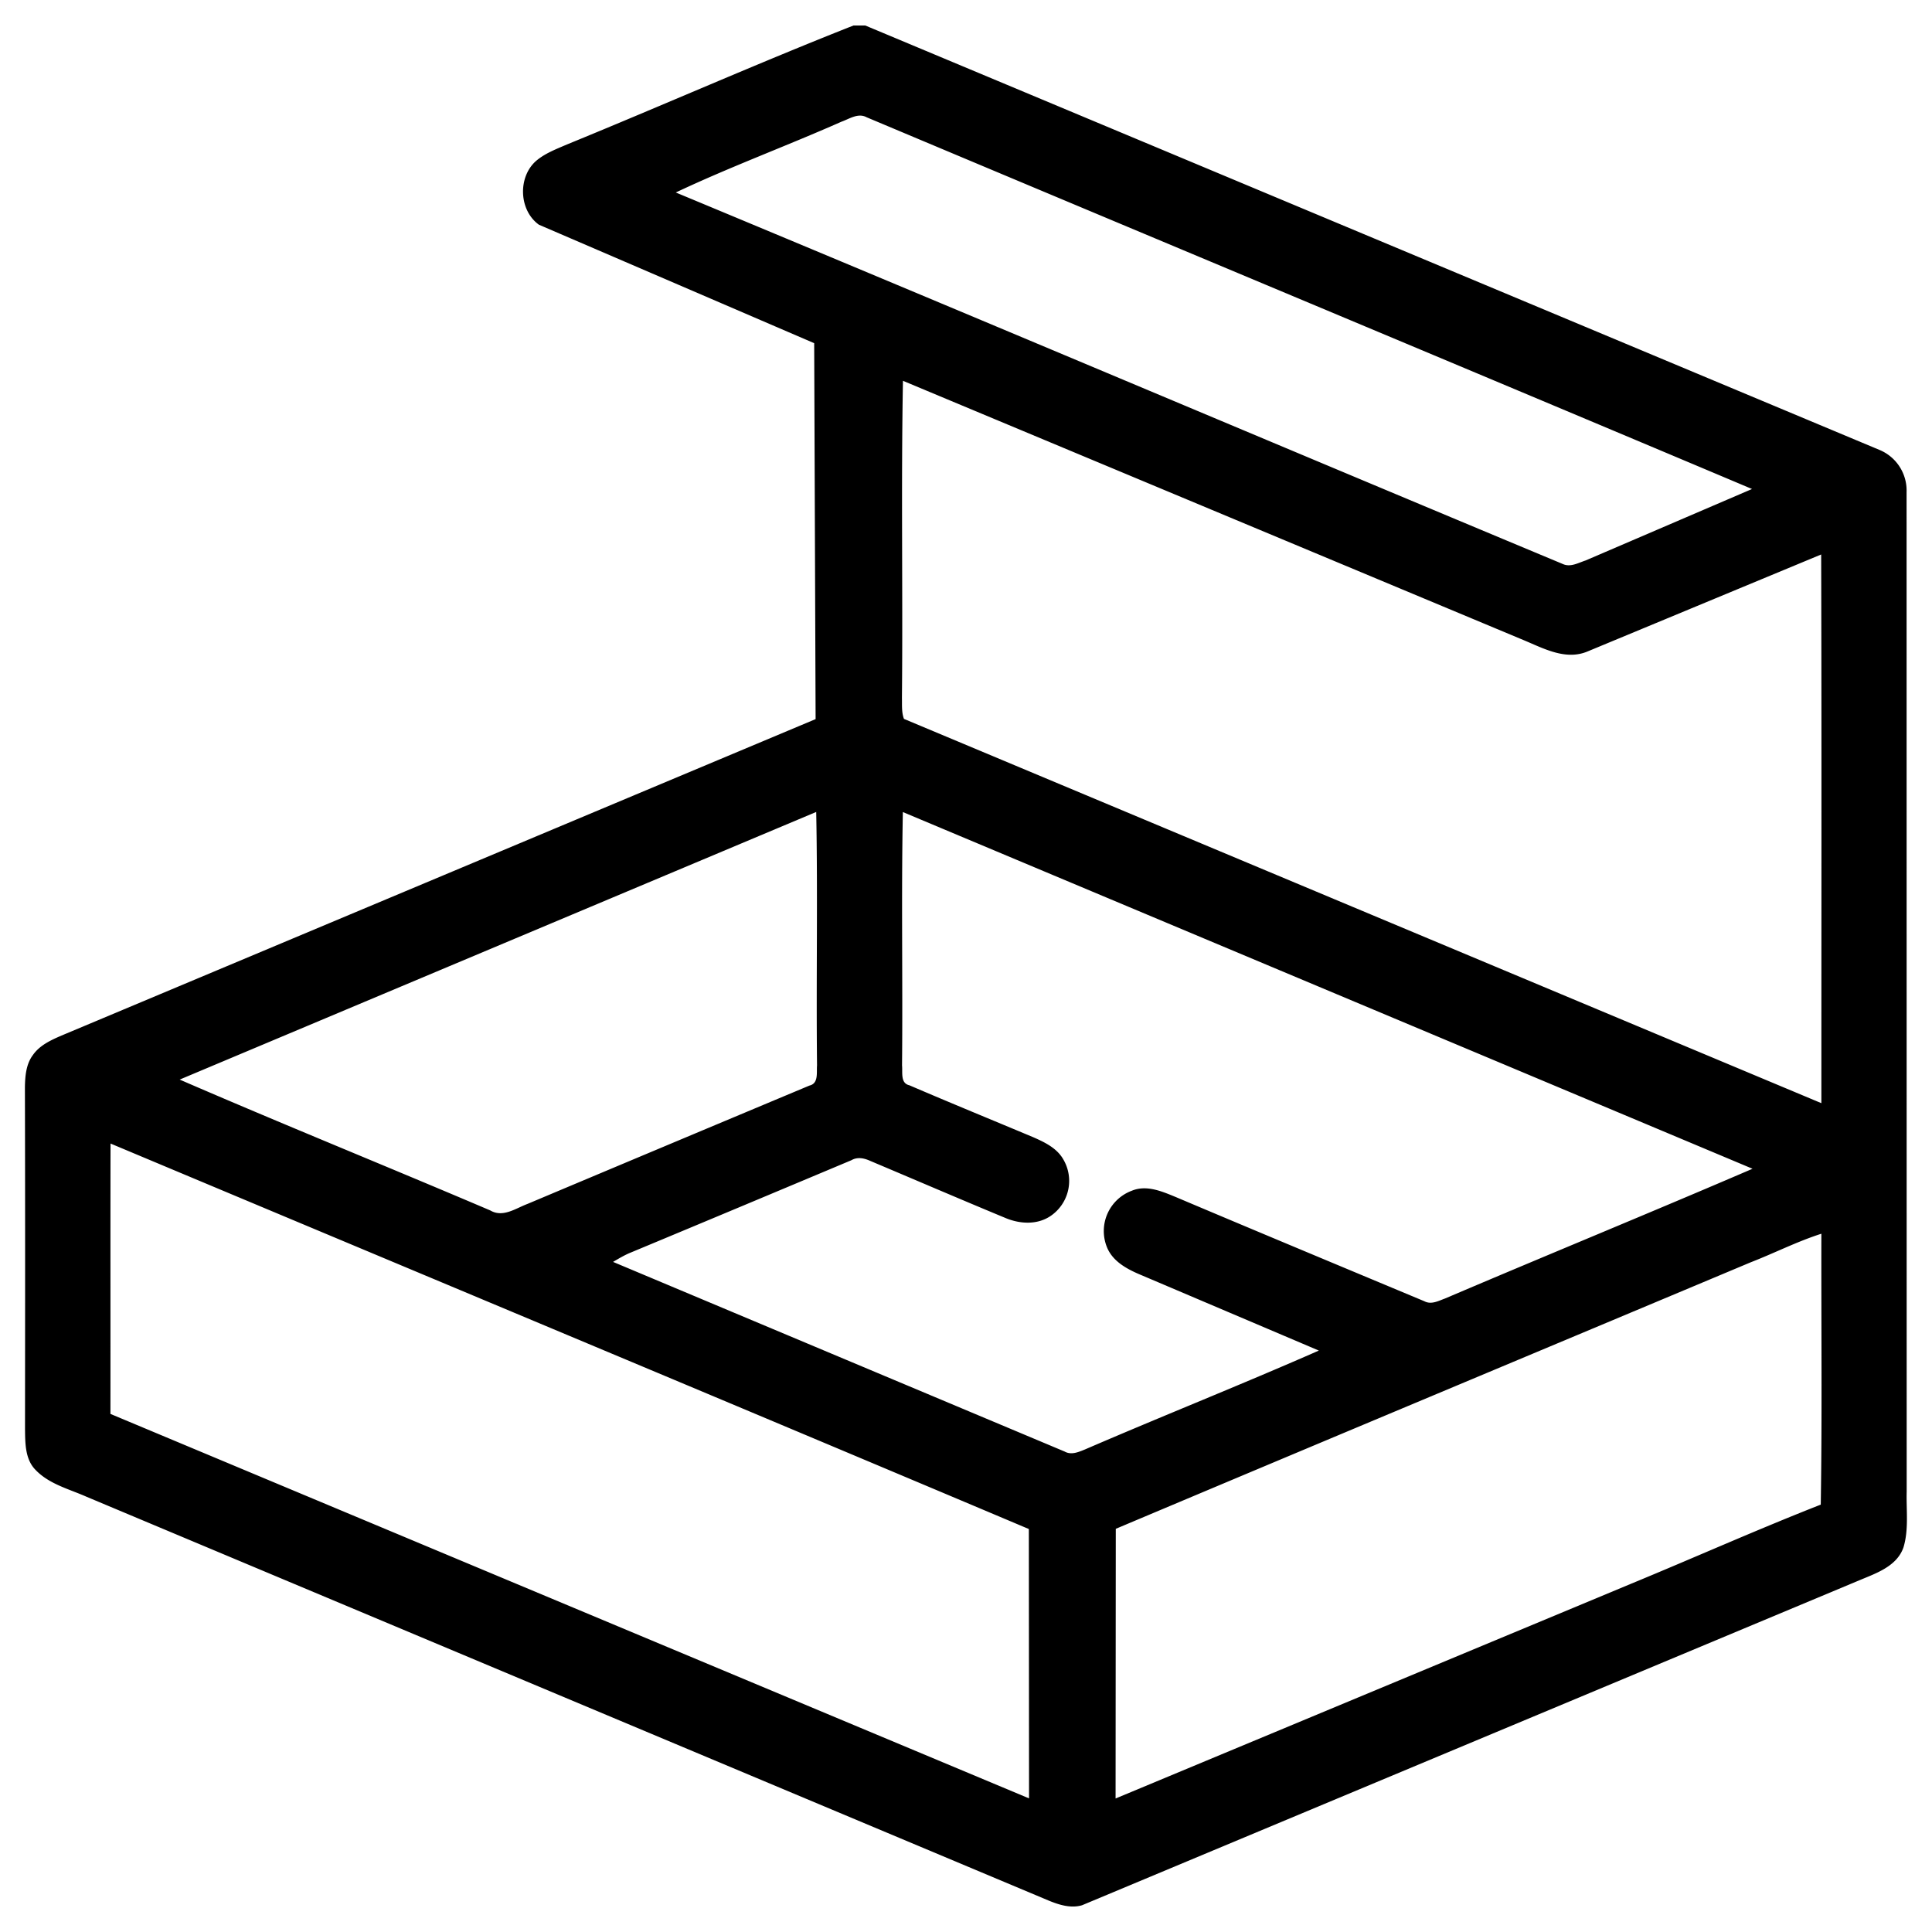
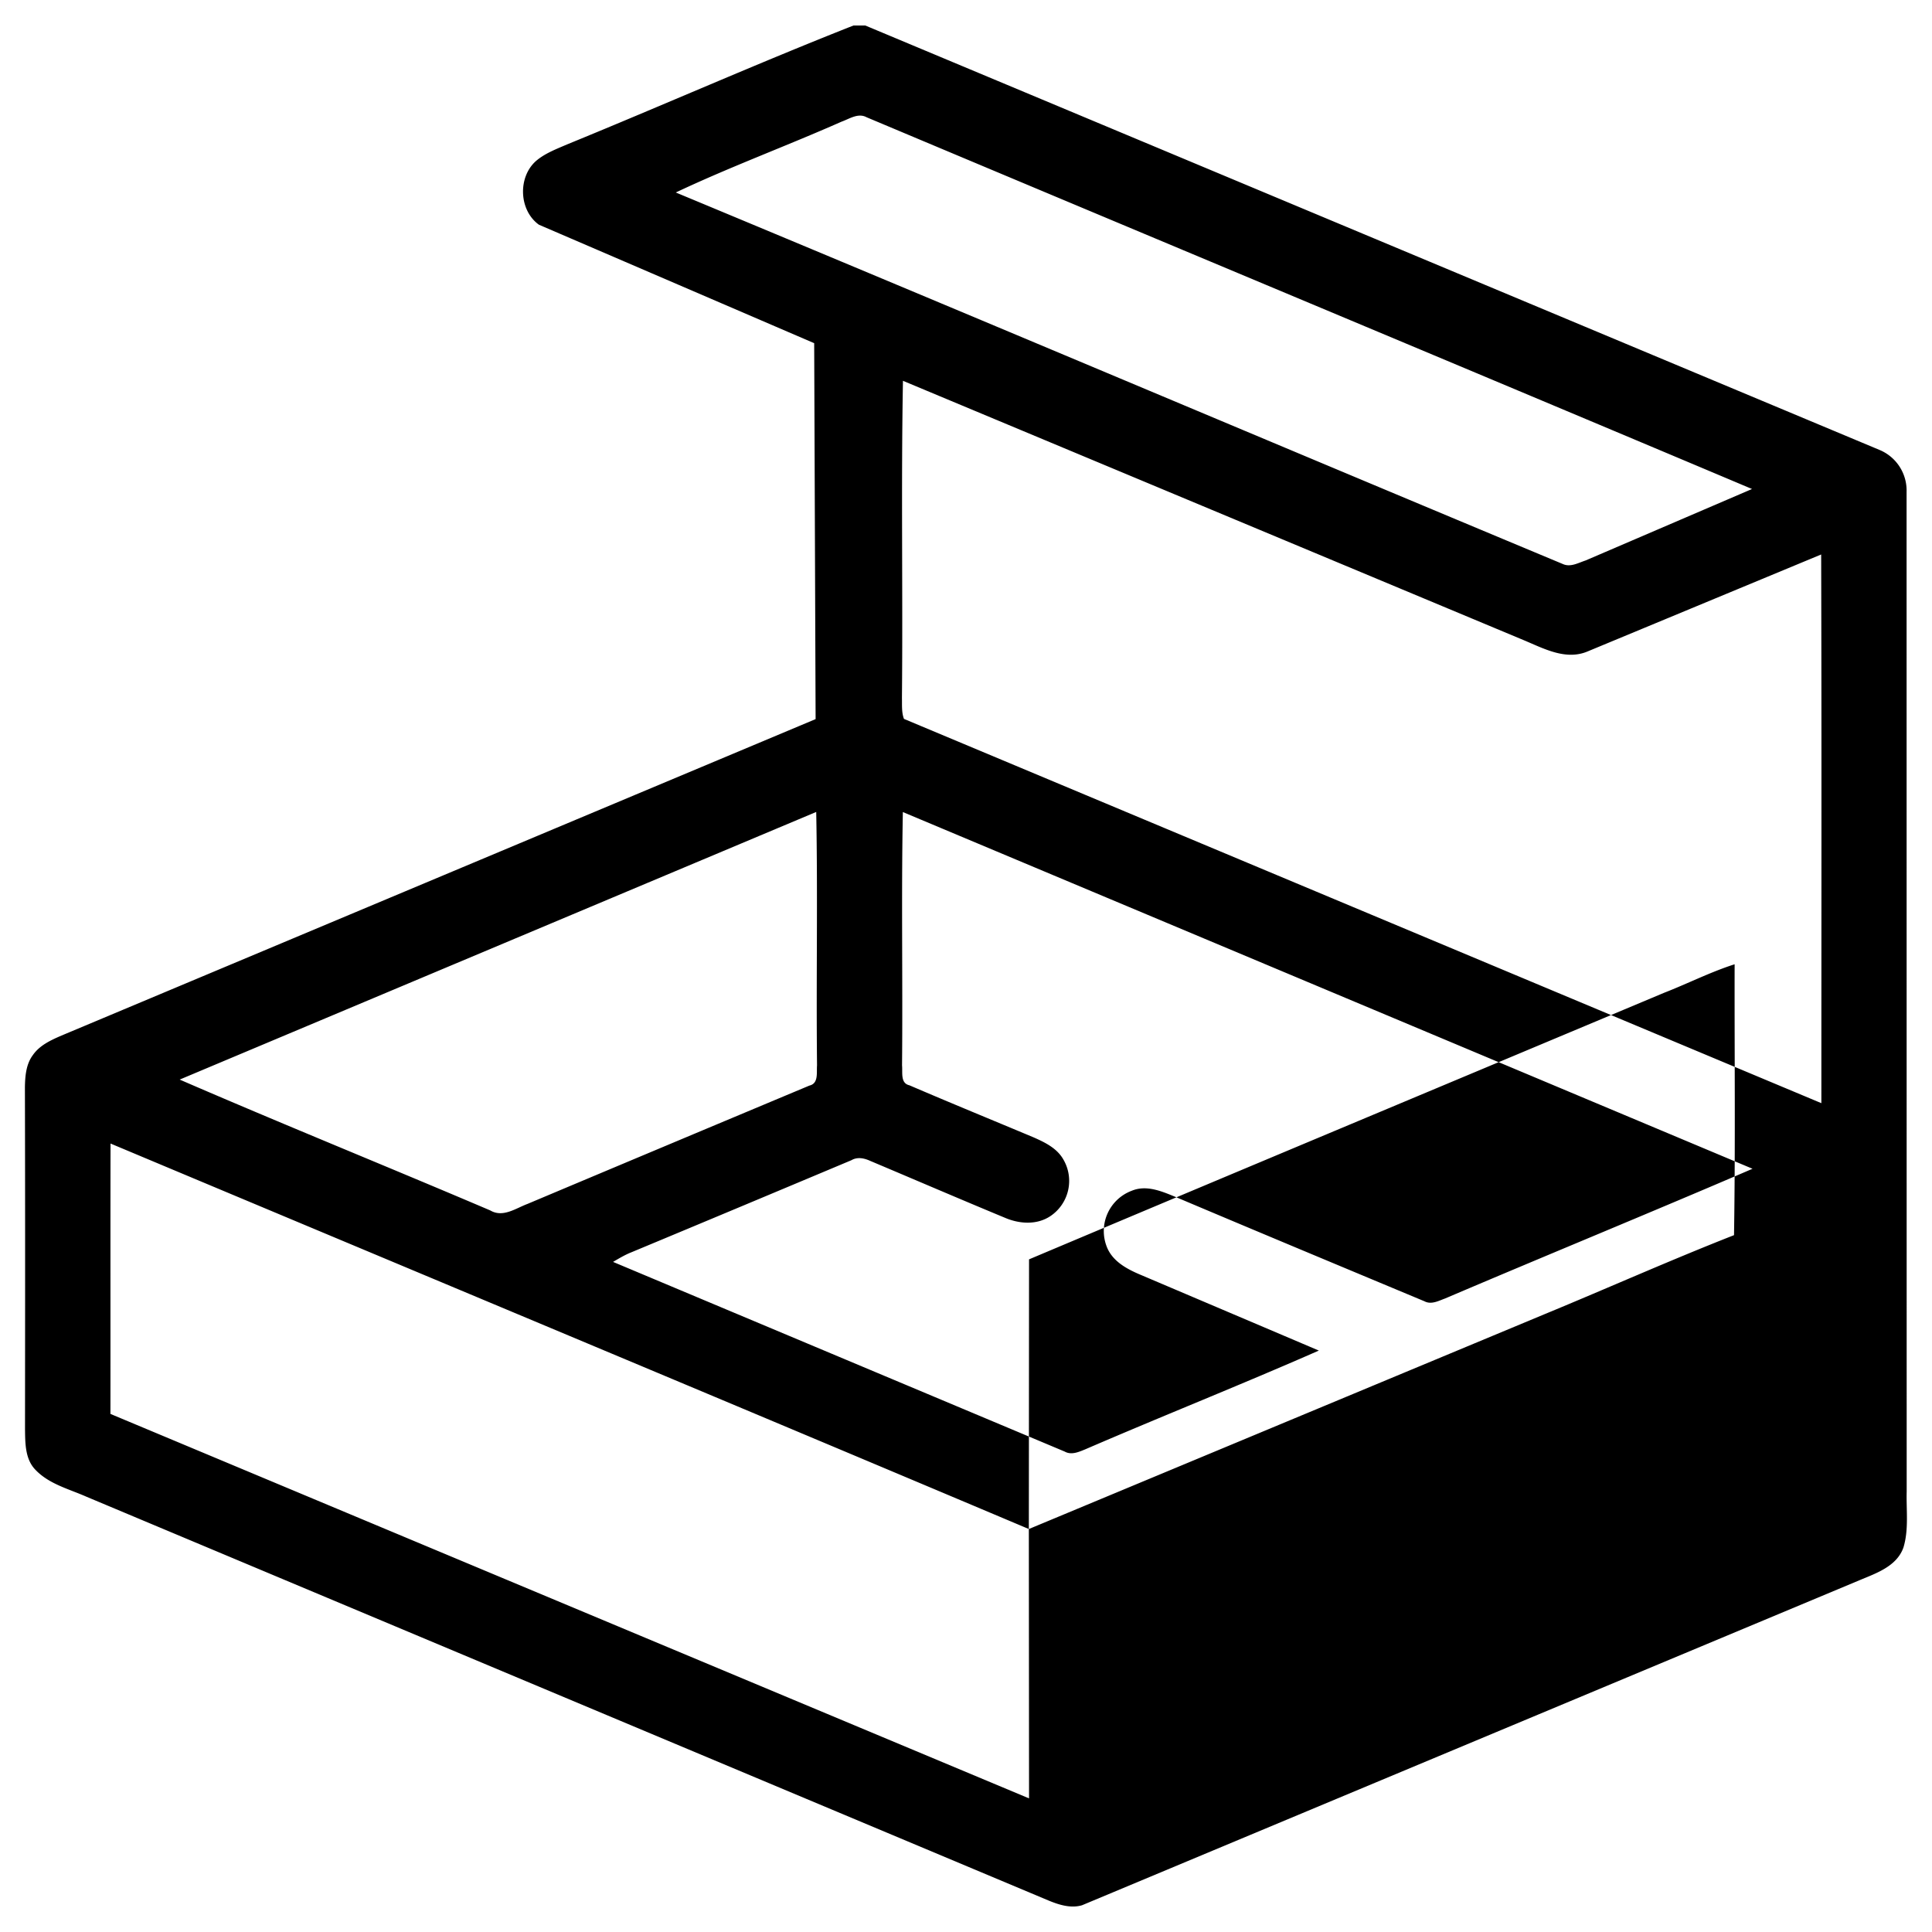
<svg xmlns="http://www.w3.org/2000/svg" width="19" height="19">
-   <path d="M18.482 4.424a.432.432 0 01.268.414l.001 9.832c-.005.182.022.372-.032.549-.066.186-.269.253-.433.322l-7.645 3.196c-.109.032-.222-.003-.323-.044L.847 14.718c-.17-.075-.364-.123-.497-.262-.104-.105-.102-.264-.104-.402.001-1.12.002-2.242-.001-3.362.002-.109.011-.227.079-.317.067-.096.177-.146.281-.191l7.416-3.112-.014-3.697L5.3 2.21c-.196-.141-.209-.463-.032-.624.088-.077.201-.119.307-.165.942-.385 1.872-.797 2.818-1.17h.117l9.972 4.173zm-1.252.385c-2.9-1.223-5.805-2.435-8.708-3.656-.083-.045-.168.016-.247.044-.54.239-1.096.444-1.629.696 2.911 1.211 5.815 2.44 8.724 3.654.075.034.152-.012.223-.035l1.637-.703zm-1.611 1.595c-.219.096-.438-.027-.638-.11L8.88 3.745c-.019 1.04 0 2.079-.01 3.119.002.069-.005.141.02.206l9.022 3.779c0-1.798.003-3.597-.002-5.396l-2.291.951zM1.767 10.617c1.013.439 2.039.854 3.055 1.287.124.073.25-.021.365-.064.924-.389 1.849-.777 2.773-1.164.092-.021.069-.128.075-.198-.009-.832.008-1.662-.008-2.493l-6.26 2.632zm9.462 1.925c-.135-.056-.281-.13-.341-.272a.423.423 0 01.243-.56c.145-.06.298.007.434.063.813.344 1.629.684 2.443 1.024.068.036.139-.004.203-.027 1.006-.429 2.02-.844 3.024-1.276L8.879 7.986c-.016.83 0 1.661-.008 2.492.007.068-.018.175.072.195.405.174.813.341 1.221.512.111.049.23.106.293.217a.417.417 0 01-.126.557c-.134.09-.306.078-.448.017-.444-.184-.883-.373-1.324-.559-.059-.027-.126-.042-.186-.007-.721.303-1.442.605-2.165.906-.063.025-.121.06-.179.094l4.441 1.865c.066.037.137.005.201-.021.764-.33 1.537-.637 2.299-.972l-1.741-.74zm-1.111 2.495c-3.008-1.27-6.021-2.528-9.031-3.791-.002.886 0 1.773-.001 2.659l9.034 3.781-.002-2.649zm.853 2.65l5.07-2.112c.623-.257 1.238-.532 1.865-.778.014-.887.004-1.776.006-2.664-.238.076-.463.191-.695.281-2.082.874-4.164 1.744-6.244 2.621l-.002 2.652z" />
+   <path d="M18.482 4.424a.432.432 0 01.268.414l.001 9.832c-.005.182.022.372-.032.549-.066.186-.269.253-.433.322l-7.645 3.196c-.109.032-.222-.003-.323-.044L.847 14.718c-.17-.075-.364-.123-.497-.262-.104-.105-.102-.264-.104-.402.001-1.12.002-2.242-.001-3.362.002-.109.011-.227.079-.317.067-.096.177-.146.281-.191l7.416-3.112-.014-3.697L5.3 2.21c-.196-.141-.209-.463-.032-.624.088-.077.201-.119.307-.165.942-.385 1.872-.797 2.818-1.17h.117l9.972 4.173zm-1.252.385c-2.9-1.223-5.805-2.435-8.708-3.656-.083-.045-.168.016-.247.044-.54.239-1.096.444-1.629.696 2.911 1.211 5.815 2.44 8.724 3.654.075.034.152-.012.223-.035l1.637-.703zm-1.611 1.595c-.219.096-.438-.027-.638-.11L8.88 3.745c-.019 1.04 0 2.079-.01 3.119.002.069-.005.141.02.206l9.022 3.779c0-1.798.003-3.597-.002-5.396l-2.291.951zM1.767 10.617c1.013.439 2.039.854 3.055 1.287.124.073.25-.021.365-.064.924-.389 1.849-.777 2.773-1.164.092-.021.069-.128.075-.198-.009-.832.008-1.662-.008-2.493l-6.26 2.632zm9.462 1.925c-.135-.056-.281-.13-.341-.272a.423.423 0 01.243-.56c.145-.06.298.007.434.063.813.344 1.629.684 2.443 1.024.068.036.139-.004.203-.027 1.006-.429 2.02-.844 3.024-1.276L8.879 7.986c-.016.83 0 1.661-.008 2.492.007.068-.018.175.072.195.405.174.813.341 1.221.512.111.049.23.106.293.217a.417.417 0 01-.126.557c-.134.09-.306.078-.448.017-.444-.184-.883-.373-1.324-.559-.059-.027-.126-.042-.186-.007-.721.303-1.442.605-2.165.906-.063.025-.121.06-.179.094l4.441 1.865c.066.037.137.005.201-.021.764-.33 1.537-.637 2.299-.972l-1.741-.74zm-1.111 2.495c-3.008-1.27-6.021-2.528-9.031-3.791-.002.886 0 1.773-.001 2.659l9.034 3.781-.002-2.649zl5.07-2.112c.623-.257 1.238-.532 1.865-.778.014-.887.004-1.776.006-2.664-.238.076-.463.191-.695.281-2.082.874-4.164 1.744-6.244 2.621l-.002 2.652z" />
</svg>